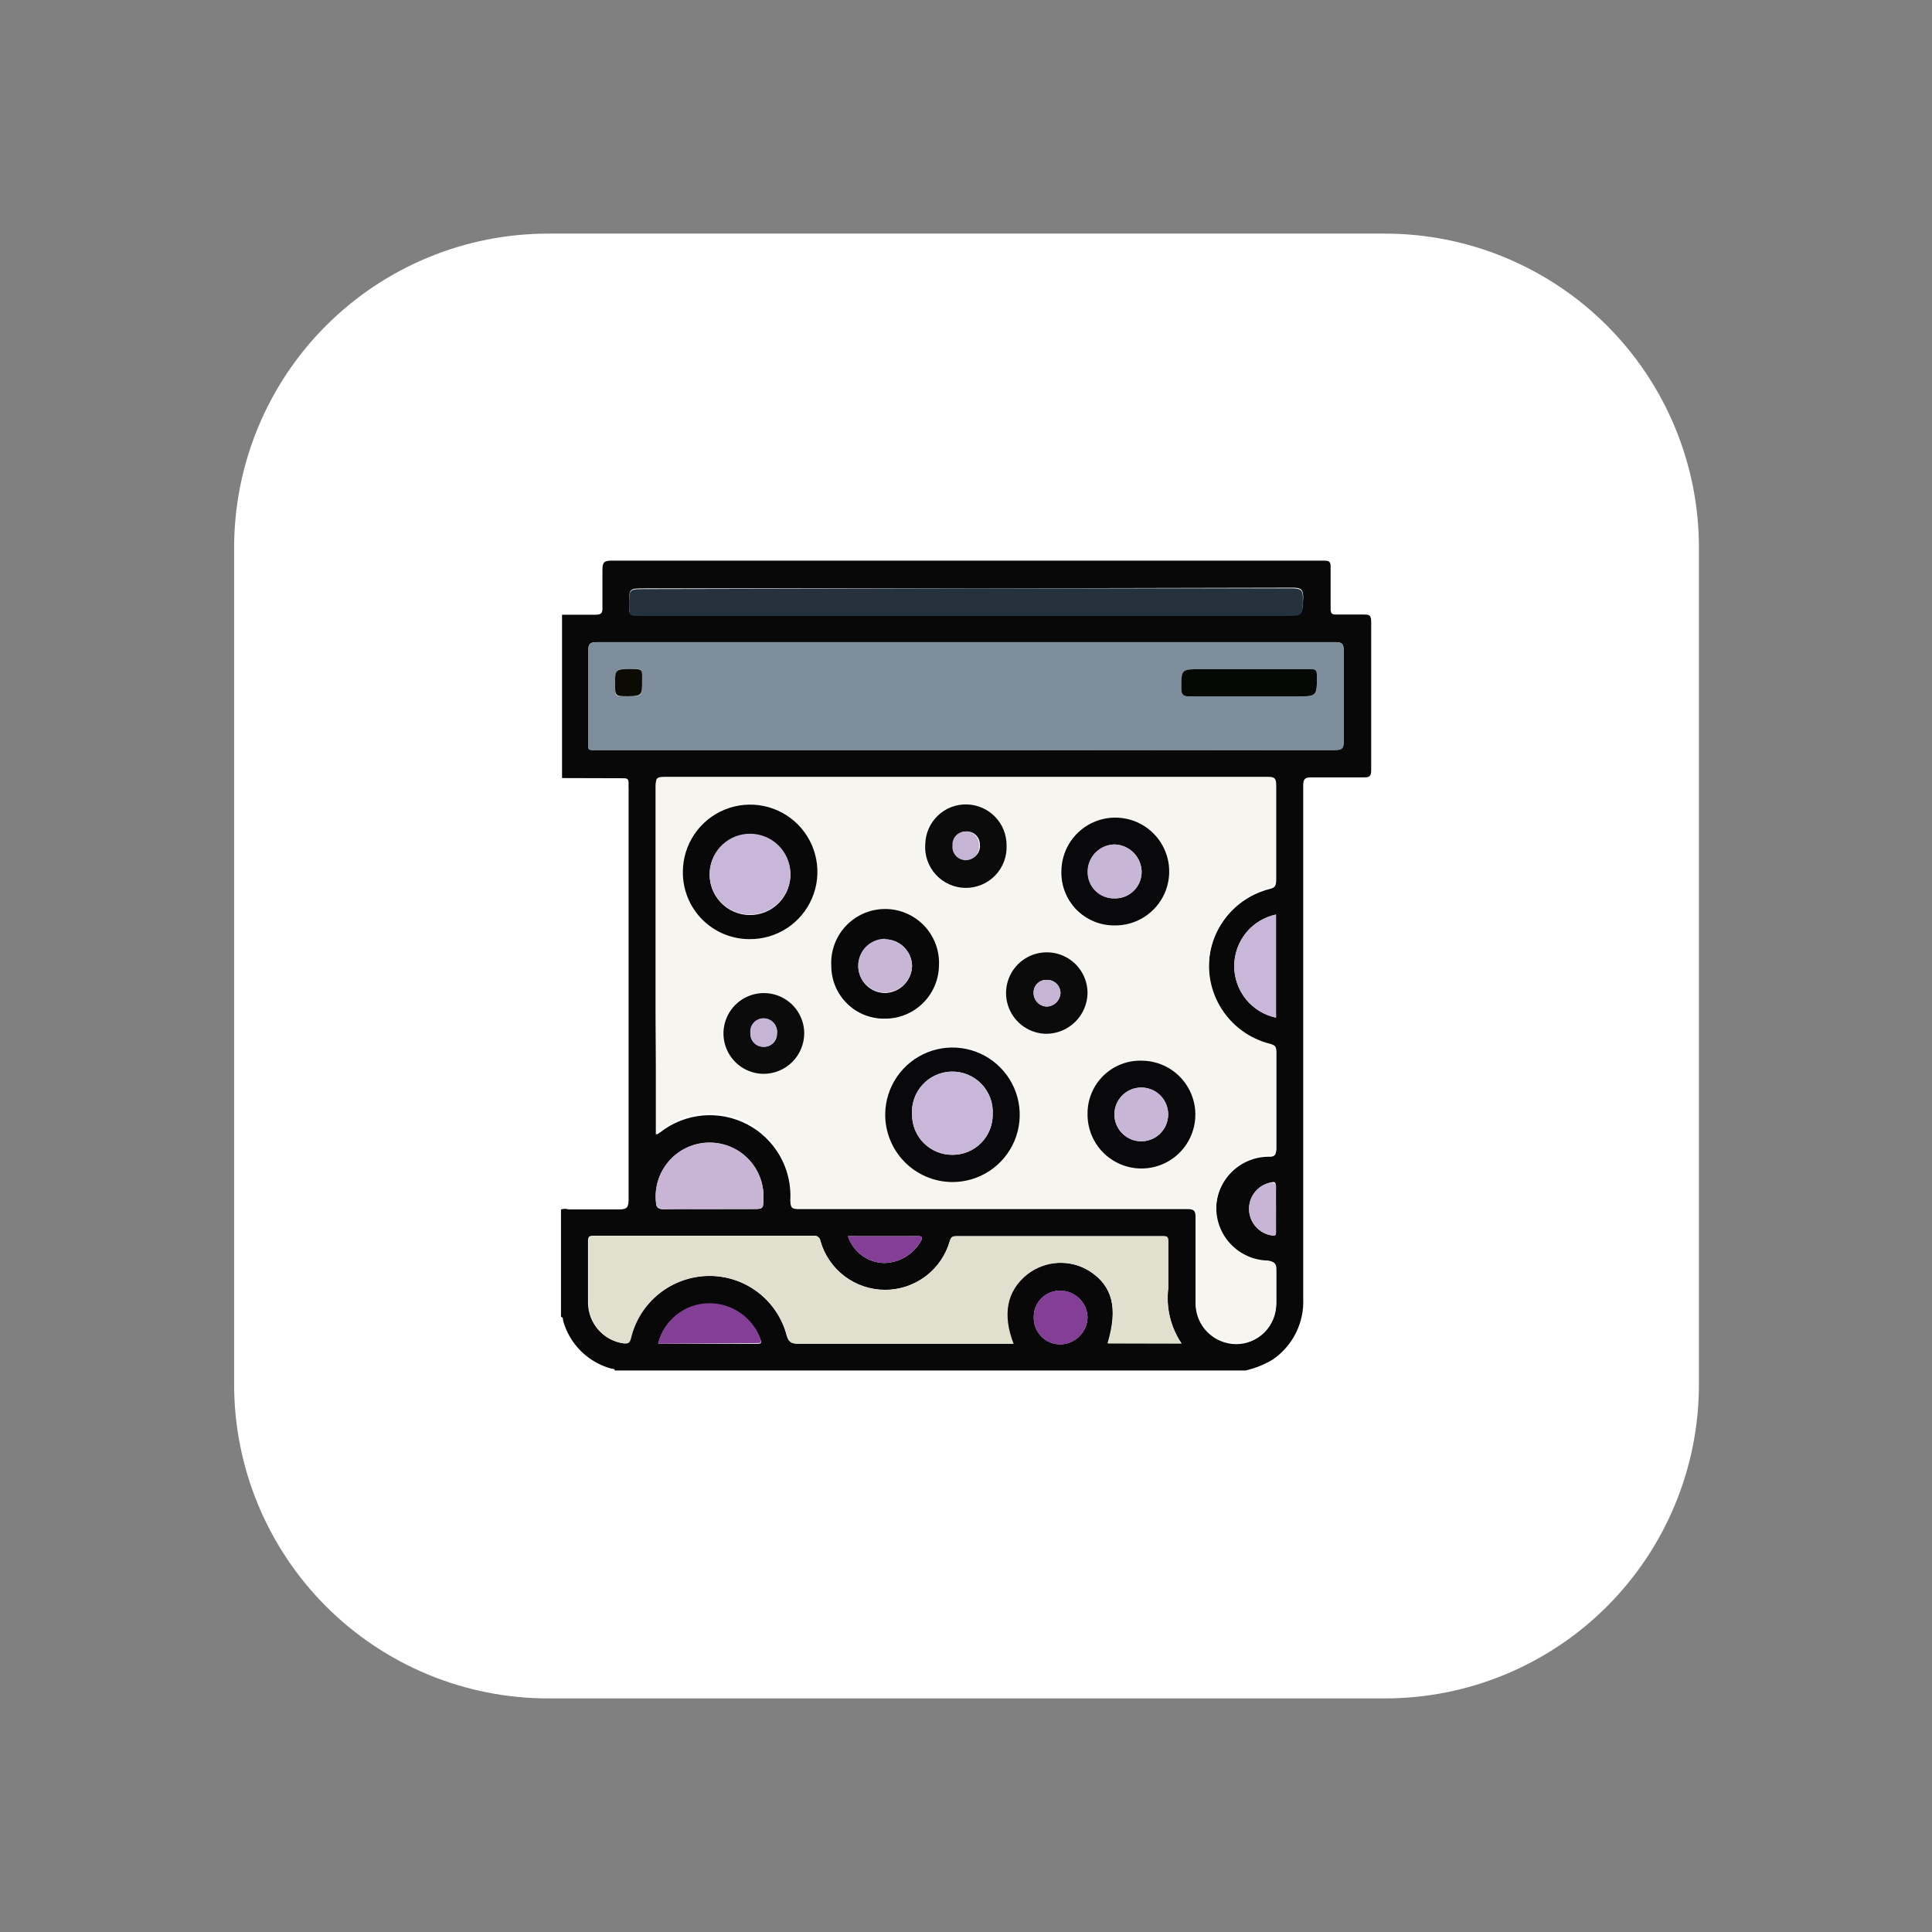
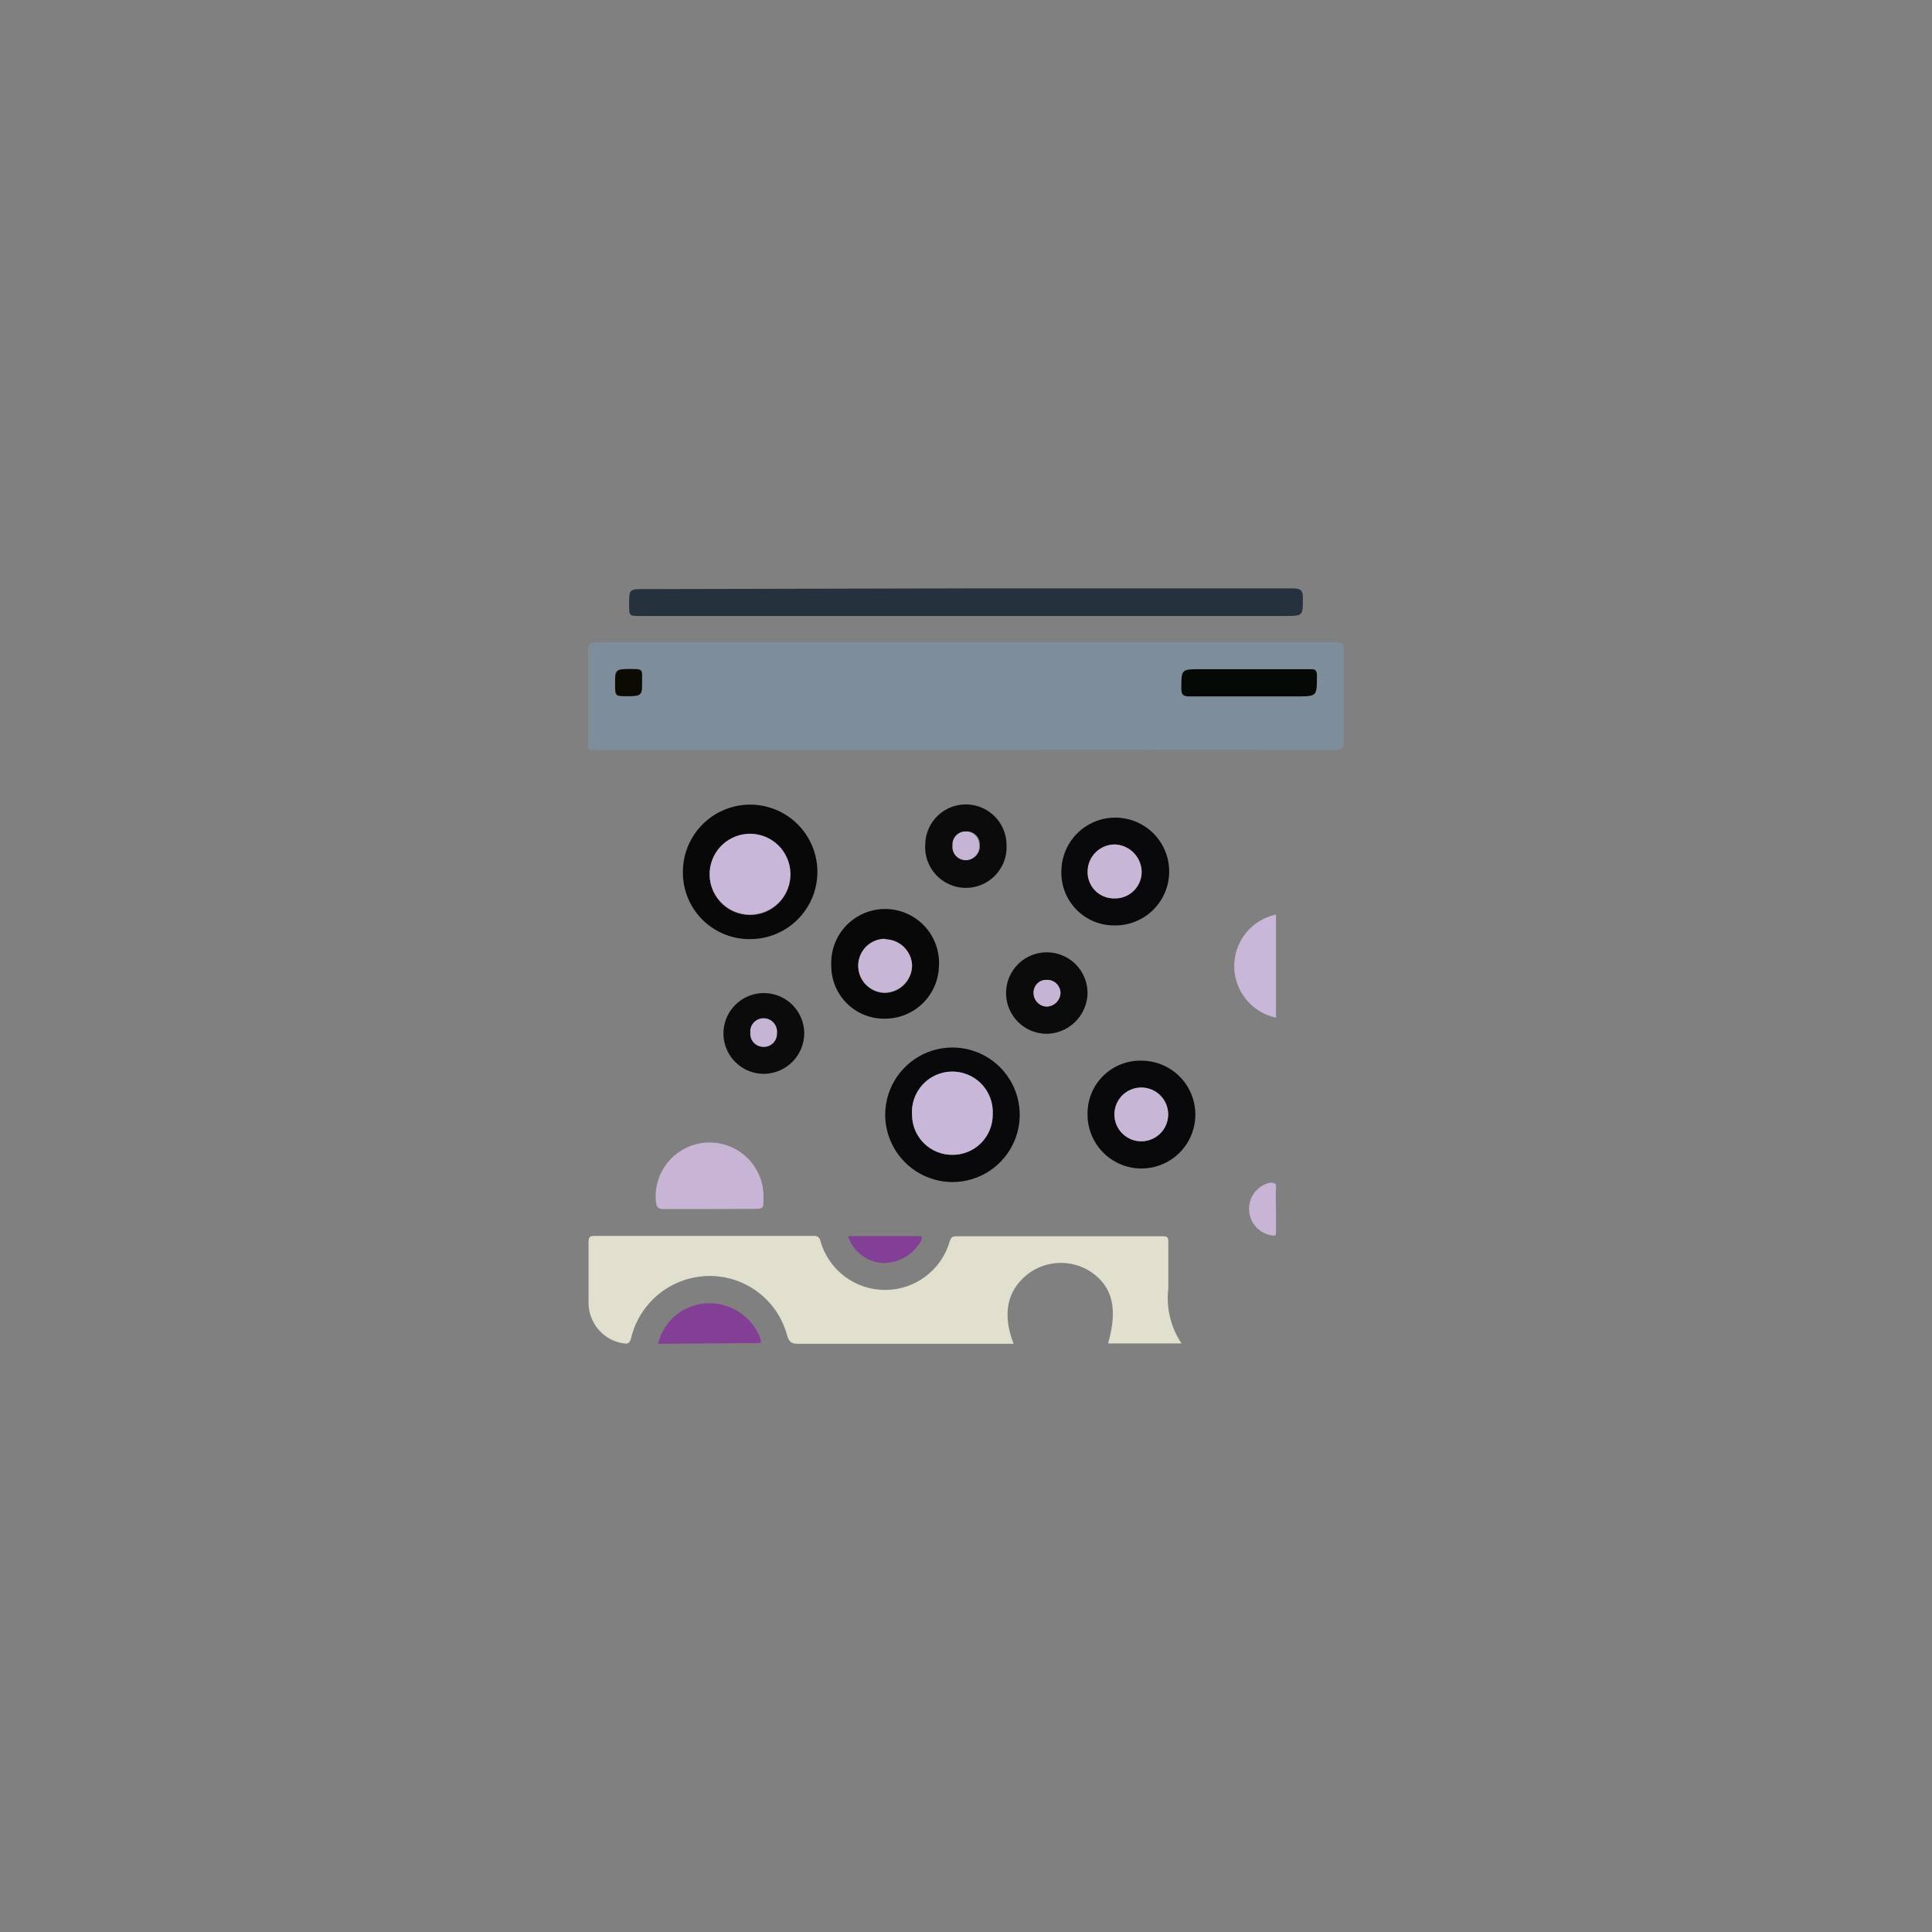
<svg xmlns="http://www.w3.org/2000/svg" width="110" height="110" viewBox="0 0 110 110" fill="none">
  <rect x="0" y="0" width="110" height="110" fill="#808080" stroke="none" />
  <g>
-     <path d="M31.23 13.301H78.83C81.181 13.298 83.51 13.759 85.683 14.658C87.856 15.557 89.831 16.875 91.493 18.538C93.156 20.2 94.474 22.175 95.373 24.348C96.272 26.521 96.733 28.849 96.73 31.201V78.801C96.733 81.152 96.272 83.481 95.373 85.654C94.474 87.827 93.156 89.801 91.493 91.464C89.831 93.127 87.856 94.445 85.683 95.344C83.51 96.242 81.181 96.703 78.83 96.701H31.23C28.879 96.703 26.55 96.242 24.377 95.344C22.204 94.445 20.23 93.127 18.567 91.464C16.904 89.801 15.586 87.827 14.687 85.654C13.789 83.481 13.328 81.152 13.33 78.801V31.201C13.328 28.849 13.789 26.521 14.687 24.348C15.586 22.175 16.904 20.2 18.567 18.538C20.23 16.875 22.204 15.557 24.377 14.658C26.55 13.759 28.879 13.298 31.23 13.301Z" fill="white" />
-   </g>
-   <path d="M32 44.3V35C32.63 35 33.27 35 33.89 35C34.26 35 34.31 34.89 34.3 34.57C34.3 33.87 34.3 33.16 34.3 32.46C34.3 32.03 34.38 31.92 34.83 31.92H75.38C75.66 31.92 75.77 31.97 75.76 32.28C75.76 33.07 75.76 33.87 75.76 34.66C75.76 34.92 75.83 35 76.09 34.99C76.6 34.99 77.09 34.99 77.61 34.99C77.94 34.99 78.07 34.99 78.07 35.42C78.07 38.22 78.07 41.03 78.07 43.83C78.07 44.15 78.01 44.27 77.66 44.26C76.66 44.26 75.66 44.26 74.66 44.26C74.29 44.26 74.2 44.36 74.2 44.73C74.2 50.15 74.2 55.577 74.2 61.01C74.2 65.31 74.2 69.62 74.2 73.92C74.232 74.602 74.089 75.28 73.784 75.891C73.48 76.502 73.024 77.025 72.46 77.41C71.982 77.695 71.463 77.904 70.92 78.03H35C35 77.91 34.87 77.94 34.79 77.92C34.138 77.74 33.544 77.394 33.065 76.915C32.587 76.437 32.24 75.842 32.06 75.19C32.06 75.11 32.06 75 31.94 74.97V68.86C32.084 68.815 32.237 68.815 32.38 68.86C33.38 68.86 34.27 68.86 35.21 68.86C35.65 68.86 35.79 68.79 35.79 68.31C35.79 60.503 35.79 52.69 35.79 44.87C35.785 44.78 35.785 44.69 35.79 44.6C35.79 44.39 35.74 44.31 35.52 44.31L32 44.3ZM37.39 64.6L37.6 64.46C38.295 63.921 39.129 63.592 40.005 63.513C40.88 63.434 41.76 63.608 42.539 64.015C43.319 64.421 43.965 65.043 44.401 65.806C44.837 66.57 45.045 67.442 45 68.32C45 68.76 45.08 68.85 45.51 68.84C52.87 68.84 60.24 68.84 67.6 68.84C67.98 68.84 68.07 68.93 68.07 69.31C68.07 70.95 68.07 72.6 68.07 74.25C68.081 74.856 68.329 75.435 68.76 75.861C69.192 76.287 69.774 76.527 70.38 76.53C70.681 76.53 70.978 76.471 71.255 76.355C71.532 76.24 71.784 76.071 71.996 75.859C72.208 75.646 72.376 75.393 72.49 75.115C72.604 74.838 72.662 74.54 72.66 74.24C72.66 73.64 72.66 73.04 72.66 72.44C72.66 72.06 72.57 71.92 72.18 71.86C71.385 71.844 70.628 71.513 70.077 70.939C69.525 70.365 69.225 69.596 69.24 68.8C69.256 68.004 69.588 67.248 70.162 66.696C70.735 66.145 71.505 65.844 72.3 65.86C72.58 65.86 72.66 65.73 72.66 65.45C72.66 63.623 72.66 61.793 72.66 59.96C72.66 59.68 72.59 59.6 72.31 59.52C71.316 59.273 70.432 58.7 69.8 57.893C69.169 57.086 68.825 56.09 68.825 55.065C68.825 54.04 69.169 53.044 69.8 52.237C70.432 51.429 71.316 50.857 72.31 50.61C72.63 50.53 72.65 50.39 72.65 50.13C72.65 48.34 72.65 46.56 72.65 44.77C72.65 44.39 72.54 44.32 72.18 44.32C60.72 44.32 49.26 44.32 37.8 44.32C37.37 44.32 37.33 44.46 37.33 44.82C37.33 49.11 37.33 53.4 37.33 57.69L37.39 64.6ZM55 42.7C62 42.7 69 42.7 76 42.7C76.38 42.7 76.51 42.63 76.5 42.22C76.5 40.49 76.5 38.77 76.5 37.05C76.5 36.69 76.43 36.56 76.04 36.56C74.27 36.56 72.5 36.56 70.73 36.56H34C33.62 36.56 33.49 36.64 33.5 37.05C33.5 38.71 33.5 40.38 33.5 42.05C33.5 42.8 33.39 42.7 34.13 42.7H55ZM67.27 76.49C66.646 75.566 66.376 74.447 66.51 73.34C66.51 72.46 66.51 71.57 66.51 70.69C66.51 70.47 66.51 70.37 66.22 70.38H54.44C54.24 70.38 54.15 70.43 54.08 70.65C53.853 71.452 53.37 72.158 52.705 72.661C52.04 73.164 51.229 73.436 50.395 73.436C49.562 73.436 48.751 73.164 48.086 72.661C47.42 72.158 46.938 71.452 46.71 70.65C46.704 70.604 46.689 70.56 46.666 70.52C46.642 70.48 46.61 70.446 46.573 70.419C46.535 70.392 46.493 70.372 46.448 70.362C46.403 70.352 46.356 70.351 46.31 70.36H33.84C33.59 70.36 33.47 70.36 33.48 70.69C33.48 71.86 33.48 73.03 33.48 74.2C33.489 74.755 33.695 75.29 34.061 75.708C34.428 76.126 34.931 76.399 35.48 76.48C35.73 76.48 35.83 76.48 35.9 76.18C36.138 75.182 36.702 74.292 37.503 73.651C38.303 73.01 39.295 72.654 40.32 72.64C41.338 72.627 42.331 72.954 43.141 73.57C43.951 74.186 44.532 75.056 44.79 76.04C44.9 76.43 45.07 76.5 45.43 76.5H57.68C57.03 74.82 57.3 73.5 58.45 72.56C58.959 72.159 59.581 71.927 60.228 71.897C60.875 71.866 61.516 72.039 62.06 72.39C63.34 73.23 63.66 74.46 63.06 76.48L67.27 76.49ZM55 33.5H36.72C35.82 33.5 35.82 33.5 35.82 34.39C35.82 35.03 35.82 35.03 36.45 35.03H73.2C74.2 35.03 74.14 35.03 74.2 34.03C74.2 33.58 74.09 33.46 73.63 33.46L55 33.5ZM40.38 68.84H42.85C43.45 68.84 43.45 68.84 43.47 68.21C43.481 67.789 43.406 67.371 43.248 66.98C43.091 66.59 42.855 66.236 42.555 65.941C42.255 65.646 41.897 65.415 41.504 65.264C41.111 65.113 40.692 65.044 40.271 65.062C39.851 65.08 39.438 65.184 39.06 65.368C38.681 65.552 38.344 65.812 38.071 66.132C37.797 66.451 37.591 66.824 37.467 67.226C37.344 67.628 37.304 68.052 37.35 68.47C37.35 68.73 37.48 68.85 37.77 68.85C38.64 68.83 39.51 68.84 40.38 68.84ZM37.47 76.51H43.17C43.42 76.51 43.32 76.35 43.29 76.24C43.065 75.651 42.666 75.144 42.147 74.787C41.627 74.43 41.011 74.239 40.38 74.24C39.712 74.24 39.062 74.463 38.535 74.874C38.008 75.286 37.633 75.861 37.47 76.51ZM72.65 52.07C71.978 52.212 71.374 52.582 70.941 53.116C70.508 53.65 70.272 54.317 70.272 55.005C70.272 55.693 70.508 56.36 70.941 56.894C71.374 57.428 71.978 57.797 72.65 57.94C72.655 57.853 72.655 57.767 72.65 57.68V52.07ZM58.86 75C58.855 75.202 58.891 75.403 58.965 75.591C59.039 75.779 59.15 75.95 59.292 76.094C59.434 76.238 59.604 76.351 59.791 76.428C59.978 76.505 60.178 76.543 60.38 76.54C60.786 76.53 61.172 76.364 61.458 76.078C61.745 75.791 61.91 75.405 61.92 75C61.908 74.6 61.742 74.22 61.457 73.939C61.172 73.658 60.79 73.497 60.39 73.49C60.189 73.483 59.989 73.517 59.802 73.591C59.614 73.664 59.444 73.774 59.3 73.916C59.157 74.057 59.044 74.226 58.969 74.412C58.893 74.599 58.856 74.799 58.86 75ZM48.28 70.38C48.422 70.819 48.698 71.203 49.07 71.477C49.441 71.752 49.889 71.903 50.35 71.91C50.786 71.9 51.211 71.775 51.582 71.546C51.953 71.318 52.256 70.995 52.46 70.61C52.53 70.42 52.46 70.38 52.28 70.38C51 70.39 49.62 70.38 48.28 70.38ZM72.65 68.89C72.65 68.47 72.65 68.05 72.65 67.63C72.65 67.21 72.53 67.29 72.29 67.34C71.946 67.422 71.64 67.622 71.426 67.904C71.212 68.187 71.103 68.535 71.117 68.889C71.131 69.243 71.268 69.582 71.504 69.846C71.74 70.111 72.06 70.285 72.41 70.34C72.61 70.34 72.65 70.34 72.65 70.15C72.64 69.73 72.65 69.31 72.65 68.89Z" fill="#080809" />
-   <path d="M37.34 64.6V57.6C37.34 53.31 37.34 49.02 37.34 44.73C37.34 44.37 37.34 44.23 37.81 44.23C49.27 44.23 60.73 44.23 72.19 44.23C72.55 44.23 72.66 44.3 72.66 44.681C72.66 46.471 72.66 48.251 72.66 50.041C72.66 50.3 72.66 50.441 72.32 50.52C71.325 50.767 70.441 51.34 69.81 52.147C69.178 52.955 68.835 53.95 68.835 54.975C68.835 56.001 69.178 56.996 69.81 57.803C70.441 58.611 71.325 59.184 72.32 59.431C72.6 59.511 72.67 59.59 72.67 59.87C72.67 61.697 72.67 63.527 72.67 65.361C72.67 65.641 72.59 65.731 72.31 65.77C71.916 65.763 71.524 65.832 71.157 65.976C70.79 66.119 70.455 66.334 70.171 66.607C69.597 67.158 69.266 67.915 69.25 68.71C69.234 69.506 69.535 70.275 70.086 70.849C70.638 71.423 71.394 71.755 72.19 71.77C72.58 71.831 72.7 71.971 72.67 72.35C72.67 72.951 72.67 73.55 72.67 74.15C72.671 74.451 72.613 74.748 72.499 75.026C72.385 75.304 72.217 75.556 72.006 75.769C71.794 75.982 71.542 76.151 71.265 76.266C70.987 76.381 70.69 76.441 70.39 76.441C69.783 76.438 69.202 76.198 68.77 75.772C68.338 75.346 68.09 74.767 68.08 74.16C68.08 72.51 68.08 70.861 68.08 69.221C68.08 68.841 67.99 68.751 67.61 68.751C60.25 68.751 52.88 68.751 45.52 68.751C45.09 68.751 44.99 68.671 45.01 68.231C45.062 67.346 44.856 66.465 44.418 65.694C43.98 64.923 43.328 64.296 42.541 63.888C41.755 63.48 40.867 63.308 39.984 63.394C39.102 63.479 38.264 63.819 37.57 64.371L37.34 64.6ZM38.88 49.6C38.878 50.359 39.101 51.102 39.522 51.733C39.942 52.365 40.541 52.857 41.242 53.148C41.943 53.439 42.714 53.515 43.458 53.367C44.202 53.218 44.886 52.852 45.422 52.315C45.957 51.778 46.322 51.094 46.468 50.349C46.614 49.605 46.536 48.833 46.243 48.133C45.951 47.433 45.457 46.836 44.824 46.417C44.191 45.998 43.449 45.776 42.69 45.781C41.676 45.786 40.705 46.193 39.991 46.913C39.277 47.633 38.877 48.606 38.88 49.62V49.6ZM50.4 63.41C50.396 64.168 50.617 64.91 51.035 65.543C51.453 66.175 52.049 66.669 52.748 66.962C53.447 67.255 54.217 67.335 54.961 67.19C55.705 67.045 56.389 66.683 56.927 66.149C57.465 65.615 57.833 64.934 57.983 64.191C58.134 63.448 58.061 62.678 57.773 61.976C57.485 61.275 56.996 60.675 56.367 60.252C55.738 59.829 54.998 59.602 54.24 59.6C53.226 59.598 52.252 59.997 51.532 60.712C50.812 61.426 50.405 62.396 50.4 63.41ZM63.4 52.691C64.206 52.699 64.983 52.388 65.562 51.826C66.141 51.264 66.474 50.497 66.49 49.691C66.495 49.287 66.421 48.887 66.272 48.513C66.122 48.138 65.9 47.797 65.619 47.508C65.338 47.219 65.002 46.989 64.632 46.83C64.261 46.67 63.863 46.586 63.46 46.581C63.057 46.575 62.656 46.649 62.282 46.799C61.907 46.948 61.566 47.17 61.277 47.451C60.989 47.733 60.758 48.068 60.599 48.439C60.44 48.809 60.355 49.207 60.35 49.611C60.339 50.018 60.411 50.423 60.562 50.802C60.713 51.181 60.939 51.525 61.227 51.813C61.516 52.101 61.86 52.328 62.238 52.478C62.617 52.629 63.022 52.702 63.43 52.691H63.4ZM47.33 55.001C47.32 55.406 47.393 55.81 47.544 56.187C47.695 56.563 47.921 56.906 48.208 57.193C48.495 57.48 48.837 57.705 49.214 57.856C49.591 58.007 49.994 58.08 50.4 58.071C51.182 58.026 51.918 57.683 52.457 57.114C52.995 56.544 53.295 55.789 53.295 55.005C53.295 54.222 52.995 53.467 52.457 52.898C51.918 52.328 51.182 51.985 50.4 51.941C49.995 51.931 49.592 52.004 49.216 52.154C48.84 52.304 48.498 52.529 48.211 52.815C47.925 53.101 47.699 53.442 47.547 53.818C47.395 54.193 47.322 54.596 47.33 55.001ZM65 60.391C64.599 60.38 64.201 60.45 63.827 60.596C63.454 60.741 63.114 60.961 62.827 61.24C62.539 61.52 62.311 61.854 62.156 62.224C62 62.593 61.92 62.99 61.92 63.391C61.906 64 62.074 64.6 62.402 65.114C62.73 65.627 63.204 66.032 63.763 66.275C64.322 66.519 64.941 66.59 65.541 66.48C66.141 66.371 66.694 66.085 67.131 65.66C67.568 65.234 67.868 64.688 67.993 64.092C68.119 63.495 68.064 62.874 67.835 62.309C67.606 61.744 67.215 61.26 66.71 60.918C66.205 60.576 65.609 60.393 65 60.391ZM55 45.8C54.697 45.792 54.395 45.844 54.111 45.953C53.828 46.062 53.569 46.225 53.349 46.434C53.129 46.643 52.952 46.894 52.828 47.171C52.705 47.448 52.638 47.747 52.63 48.05C52.605 48.367 52.645 48.685 52.748 48.985C52.85 49.285 53.013 49.56 53.227 49.795C53.44 50.03 53.7 50.218 53.989 50.348C54.278 50.479 54.59 50.548 54.907 50.553C55.225 50.558 55.539 50.498 55.832 50.376C56.125 50.255 56.39 50.074 56.611 49.846C56.831 49.618 57.002 49.347 57.114 49.051C57.226 48.754 57.275 48.437 57.26 48.12C57.261 47.524 57.031 46.95 56.62 46.518C56.208 46.086 55.646 45.829 55.05 45.8H55ZM43.47 61.141C43.924 61.139 44.367 61.002 44.744 60.749C45.121 60.495 45.414 60.136 45.587 59.716C45.76 59.296 45.804 58.835 45.715 58.389C45.626 57.944 45.407 57.535 45.086 57.214C44.765 56.893 44.356 56.674 43.911 56.585C43.466 56.496 43.004 56.541 42.584 56.714C42.164 56.886 41.805 57.18 41.552 57.556C41.298 57.933 41.162 58.376 41.16 58.831C41.163 59.442 41.407 60.028 41.839 60.461C42.272 60.894 42.858 61.138 43.47 61.141ZM61.92 56.56C61.917 55.947 61.674 55.359 61.242 54.923C60.809 54.487 60.224 54.238 59.61 54.23C59.022 54.269 58.471 54.53 58.069 54.96C57.666 55.39 57.442 55.956 57.442 56.545C57.442 57.134 57.666 57.701 58.069 58.131C58.471 58.561 59.022 58.822 59.61 58.861C60.217 58.848 60.795 58.602 61.226 58.173C61.656 57.745 61.904 57.167 61.92 56.56Z" fill="#F6F5EF" />
+     </g>
  <path d="M55 42.7H34.12C33.38 42.7 33.49 42.8 33.49 42.05C33.49 40.391 33.49 38.721 33.49 37.05C33.49 36.641 33.61 36.56 33.99 36.56H70.74C72.51 36.56 74.28 36.56 76.05 36.56C76.44 36.56 76.51 36.691 76.51 37.05C76.51 38.77 76.51 40.49 76.51 42.221C76.51 42.63 76.39 42.711 76.01 42.7C69.01 42.687 62.007 42.687 55 42.7ZM71.1 38.1H68.36C67.26 38.1 67.28 38.1 67.26 39.2C67.26 39.55 67.36 39.651 67.71 39.651C69.71 39.651 71.79 39.651 73.82 39.651C75 39.651 74.98 39.651 74.98 38.48C74.98 38.151 74.85 38.1 74.56 38.1H71.1ZM35.74 39.641C36.56 39.641 36.56 39.641 36.56 38.821C36.56 38.001 36.56 38.09 35.83 38.09C35.1 38.09 35.02 38.09 35.02 38.91C35.02 39.73 35 39.641 35.74 39.641Z" fill="#7D8D9B" />
  <path d="M67.27 76.489H63.09C63.66 74.489 63.34 73.239 62.09 72.399C61.545 72.048 60.905 71.876 60.258 71.906C59.61 71.936 58.989 72.168 58.48 72.569C57.33 73.499 57.06 74.829 57.71 76.509H45.46C45.1 76.509 44.93 76.439 44.82 76.049C44.561 75.065 43.98 74.195 43.17 73.579C42.36 72.963 41.367 72.636 40.35 72.649C39.324 72.663 38.333 73.019 37.532 73.66C36.732 74.302 36.168 75.192 35.93 76.189C35.86 76.469 35.76 76.519 35.51 76.489C34.96 76.409 34.457 76.135 34.09 75.717C33.724 75.299 33.518 74.765 33.51 74.209C33.51 73.039 33.51 71.869 33.51 70.699C33.51 70.399 33.62 70.369 33.87 70.369H46.31C46.355 70.361 46.402 70.361 46.447 70.371C46.492 70.382 46.535 70.401 46.572 70.428C46.61 70.455 46.641 70.49 46.665 70.529C46.688 70.569 46.704 70.613 46.71 70.659C46.937 71.461 47.42 72.168 48.085 72.67C48.75 73.173 49.561 73.445 50.395 73.445C51.228 73.445 52.039 73.173 52.705 72.67C53.37 72.168 53.852 71.461 54.08 70.659C54.15 70.439 54.24 70.389 54.44 70.389H66.23C66.48 70.389 66.52 70.479 66.52 70.699C66.52 71.579 66.52 72.469 66.52 73.349C66.385 74.452 66.651 75.566 67.27 76.489Z" fill="#E1E0CF" />
  <path d="M55 33.5H73.61C74.07 33.5 74.19 33.62 74.18 34.07C74.18 35.07 74.18 35.07 73.18 35.07H36.45C35.82 35.07 35.82 35.07 35.82 34.43C35.82 33.54 35.82 33.54 36.72 33.54L55 33.5Z" fill="#26313E" />
  <path d="M40.38 68.839C39.51 68.839 38.64 68.839 37.77 68.839C37.48 68.839 37.38 68.719 37.35 68.459C37.303 68.041 37.343 67.618 37.467 67.215C37.591 66.813 37.796 66.441 38.07 66.121C38.344 65.801 38.681 65.541 39.059 65.358C39.438 65.174 39.85 65.07 40.271 65.052C40.691 65.034 41.111 65.103 41.504 65.254C41.897 65.405 42.254 65.635 42.554 65.93C42.854 66.226 43.09 66.579 43.248 66.97C43.405 67.36 43.481 67.779 43.47 68.199C43.47 68.829 43.47 68.829 42.85 68.829L40.38 68.839Z" fill="#C8B5D6" />
  <path d="M37.47 76.509C37.625 75.853 37.996 75.269 38.524 74.85C39.052 74.43 39.706 74.201 40.38 74.199C41.01 74.198 41.626 74.389 42.146 74.746C42.666 75.103 43.065 75.61 43.29 76.199C43.29 76.309 43.42 76.469 43.17 76.469L37.47 76.509Z" fill="#833E96" />
  <path d="M72.65 52.07V57.68C72.655 57.767 72.655 57.854 72.65 57.94C71.978 57.798 71.374 57.429 70.941 56.894C70.508 56.36 70.272 55.693 70.272 55.005C70.272 54.318 70.508 53.651 70.941 53.116C71.374 52.582 71.978 52.213 72.65 52.07Z" fill="#C9B7D9" />
-   <path d="M58.86 74.999C58.855 74.797 58.891 74.596 58.965 74.409C59.041 74.221 59.153 74.051 59.297 73.909C59.44 73.766 59.611 73.655 59.799 73.581C59.987 73.507 60.188 73.472 60.39 73.479C60.792 73.487 61.175 73.649 61.46 73.932C61.745 74.216 61.91 74.598 61.92 74.999C61.913 75.406 61.748 75.795 61.461 76.084C61.174 76.372 60.787 76.539 60.38 76.549C60.177 76.552 59.976 76.514 59.788 76.436C59.6 76.359 59.431 76.245 59.288 76.1C59.146 75.955 59.035 75.783 58.962 75.594C58.888 75.404 58.853 75.202 58.86 74.999Z" fill="#833E96" />
  <path d="M48.28 70.381C49.62 70.381 50.95 70.381 52.28 70.381C52.46 70.381 52.53 70.381 52.46 70.611C52.256 70.996 51.953 71.319 51.582 71.547C51.211 71.776 50.786 71.901 50.35 71.911C49.889 71.904 49.441 71.753 49.069 71.478C48.698 71.204 48.422 70.82 48.28 70.381Z" fill="#833E96" />
  <path d="M72.65 68.89C72.65 69.31 72.65 69.73 72.65 70.15C72.65 70.32 72.65 70.37 72.41 70.34C72.06 70.285 71.739 70.111 71.503 69.846C71.267 69.582 71.131 69.243 71.117 68.889C71.102 68.535 71.212 68.187 71.426 67.904C71.64 67.622 71.945 67.422 72.29 67.34C72.53 67.34 72.68 67.34 72.65 67.63C72.62 67.92 72.65 68.47 72.65 68.89Z" fill="#C8B5D6" />
  <path d="M38.88 49.62C38.884 48.862 39.113 48.122 39.538 47.494C39.964 46.866 40.565 46.378 41.268 46.093C41.97 45.807 42.742 45.736 43.485 45.89C44.227 46.043 44.908 46.413 45.44 46.954C45.972 47.494 46.331 48.18 46.473 48.925C46.614 49.67 46.532 50.441 46.235 51.139C45.939 51.836 45.441 52.431 44.807 52.846C44.172 53.261 43.429 53.478 42.67 53.47C42.168 53.47 41.67 53.37 41.206 53.176C40.742 52.982 40.322 52.697 39.969 52.339C39.616 51.981 39.338 51.556 39.151 51.089C38.965 50.622 38.872 50.123 38.88 49.62ZM40.41 49.62C40.386 49.934 40.426 50.249 40.528 50.547C40.631 50.844 40.793 51.117 41.005 51.35C41.217 51.582 41.474 51.768 41.761 51.897C42.048 52.026 42.359 52.095 42.673 52.099C42.988 52.103 43.3 52.042 43.59 51.921C43.88 51.8 44.143 51.62 44.361 51.394C44.579 51.167 44.748 50.898 44.858 50.603C44.968 50.309 45.017 49.995 45 49.68C44.97 49.097 44.719 48.547 44.298 48.142C43.877 47.736 43.318 47.507 42.733 47.499C42.149 47.492 41.584 47.706 41.153 48.1C40.721 48.494 40.456 49.038 40.41 49.62Z" fill="#080809" />
  <path d="M50.4 63.411C50.412 62.655 50.647 61.92 51.076 61.297C51.505 60.675 52.108 60.194 52.81 59.913C53.512 59.633 54.281 59.567 55.02 59.723C55.76 59.879 56.437 60.251 56.965 60.791C57.494 61.331 57.852 62.015 57.992 62.758C58.133 63.5 58.051 64.268 57.756 64.964C57.462 65.66 56.968 66.253 56.337 66.669C55.706 67.085 54.965 67.304 54.21 67.301C53.704 67.297 53.203 67.193 52.738 66.995C52.272 66.797 51.85 66.509 51.496 66.148C51.142 65.786 50.863 65.358 50.675 64.888C50.487 64.419 50.393 63.916 50.4 63.411ZM54.23 65.751C54.533 65.752 54.834 65.693 55.115 65.576C55.395 65.46 55.649 65.288 55.863 65.072C56.076 64.856 56.244 64.6 56.357 64.318C56.47 64.036 56.525 63.734 56.52 63.431C56.536 63.116 56.488 62.802 56.378 62.508C56.267 62.213 56.098 61.944 55.88 61.717C55.662 61.491 55.4 61.311 55.109 61.19C54.819 61.069 54.507 61.008 54.193 61.012C53.878 61.016 53.568 61.085 53.281 61.214C52.994 61.343 52.736 61.529 52.524 61.761C52.312 61.993 52.15 62.267 52.048 62.564C51.946 62.862 51.905 63.177 51.93 63.491C51.932 63.79 51.994 64.086 52.111 64.362C52.228 64.637 52.398 64.887 52.612 65.097C52.825 65.307 53.078 65.472 53.356 65.585C53.633 65.697 53.93 65.753 54.23 65.751Z" fill="#09080A" />
  <path d="M63.43 52.69C63.028 52.69 62.631 52.61 62.261 52.453C61.891 52.297 61.556 52.068 61.276 51.78C60.996 51.492 60.777 51.15 60.632 50.776C60.487 50.401 60.418 50.002 60.43 49.6C60.434 48.991 60.62 48.397 60.962 47.893C61.305 47.389 61.79 46.999 62.356 46.772C62.921 46.545 63.541 46.491 64.137 46.618C64.733 46.744 65.278 47.045 65.703 47.482C66.127 47.919 66.412 48.473 66.521 49.072C66.629 49.672 66.557 50.29 66.314 50.849C66.07 51.407 65.666 51.88 65.152 52.208C64.639 52.536 64.039 52.704 63.43 52.69ZM63.43 51.15C63.636 51.158 63.841 51.124 64.034 51.05C64.226 50.976 64.401 50.863 64.548 50.719C64.695 50.575 64.811 50.402 64.889 50.211C64.966 50.021 65.004 49.816 65 49.61C64.985 49.211 64.821 48.831 64.539 48.548C64.257 48.264 63.879 48.097 63.48 48.08C63.072 48.083 62.682 48.246 62.394 48.534C62.106 48.822 61.943 49.212 61.94 49.62C61.935 49.821 61.97 50.02 62.044 50.207C62.117 50.394 62.228 50.564 62.369 50.707C62.51 50.85 62.678 50.963 62.864 51.039C63.05 51.115 63.249 51.153 63.45 51.15H63.43Z" fill="#09080A" />
  <path d="M47.33 54.999C47.306 54.582 47.368 54.164 47.511 53.772C47.654 53.379 47.876 53.02 48.163 52.716C48.45 52.412 48.796 52.17 49.18 52.005C49.564 51.839 49.977 51.754 50.395 51.754C50.813 51.754 51.227 51.839 51.61 52.005C51.994 52.17 52.34 52.412 52.627 52.716C52.914 53.02 53.136 53.379 53.279 53.772C53.422 54.164 53.484 54.582 53.46 54.999C53.442 55.799 53.112 56.561 52.54 57.121C51.969 57.682 51.201 57.997 50.4 57.999C50 58.008 49.603 57.938 49.231 57.791C48.858 57.645 48.52 57.425 48.233 57.145C47.947 56.866 47.72 56.532 47.565 56.163C47.41 55.795 47.33 55.399 47.33 54.999ZM50.4 53.479C49.994 53.479 49.605 53.64 49.318 53.927C49.031 54.214 48.87 54.603 48.87 55.009C48.87 55.415 49.031 55.804 49.318 56.091C49.605 56.378 49.994 56.539 50.4 56.539C50.804 56.526 51.187 56.36 51.471 56.073C51.756 55.787 51.92 55.403 51.93 54.999C51.922 54.597 51.758 54.213 51.473 53.929C51.187 53.646 50.803 53.484 50.4 53.479Z" fill="#080809" />
  <path d="M65 60.39C65.609 60.392 66.205 60.575 66.71 60.917C67.215 61.259 67.606 61.743 67.835 62.309C68.064 62.874 68.119 63.494 67.993 64.091C67.868 64.688 67.568 65.234 67.131 65.659C66.694 66.084 66.141 66.37 65.541 66.48C64.941 66.589 64.322 66.518 63.763 66.275C63.204 66.031 62.73 65.627 62.402 65.113C62.074 64.599 61.906 63.999 61.92 63.39C61.92 62.989 62 62.592 62.156 62.223C62.311 61.854 62.539 61.519 62.827 61.24C63.114 60.96 63.454 60.741 63.827 60.595C64.2 60.449 64.599 60.379 65 60.39ZM63.45 63.45C63.45 63.855 63.611 64.245 63.898 64.532C64.185 64.819 64.574 64.98 64.98 64.98C65.385 64.98 65.775 64.819 66.062 64.532C66.349 64.245 66.51 63.855 66.51 63.45C66.51 63.044 66.349 62.655 66.062 62.368C65.775 62.081 65.385 61.92 64.98 61.92C64.574 61.92 64.185 62.081 63.898 62.368C63.611 62.655 63.45 63.044 63.45 63.45Z" fill="#09080A" />
-   <path d="M55.05 45.8C55.655 45.815 56.23 46.067 56.652 46.5C57.074 46.933 57.31 47.515 57.31 48.12C57.326 48.436 57.276 48.753 57.164 49.05C57.053 49.347 56.881 49.617 56.661 49.845C56.44 50.073 56.175 50.254 55.883 50.375C55.59 50.497 55.275 50.557 54.958 50.553C54.641 50.548 54.328 50.478 54.039 50.347C53.75 50.217 53.49 50.029 53.277 49.794C53.063 49.56 52.9 49.284 52.798 48.984C52.695 48.684 52.655 48.366 52.68 48.05C52.688 47.746 52.755 47.447 52.879 47.17C53.002 46.893 53.179 46.642 53.399 46.434C53.619 46.225 53.878 46.061 54.161 45.952C54.445 45.843 54.747 45.792 55.05 45.8ZM55.05 47.34C54.95 47.336 54.849 47.352 54.755 47.388C54.661 47.424 54.576 47.479 54.504 47.549C54.432 47.619 54.375 47.703 54.336 47.796C54.298 47.889 54.279 47.989 54.28 48.09C54.268 48.196 54.278 48.304 54.31 48.406C54.343 48.508 54.397 48.602 54.468 48.682C54.539 48.762 54.627 48.826 54.724 48.87C54.822 48.914 54.928 48.937 55.035 48.937C55.142 48.937 55.248 48.914 55.346 48.87C55.444 48.826 55.531 48.762 55.602 48.682C55.674 48.602 55.727 48.508 55.76 48.406C55.792 48.304 55.802 48.196 55.79 48.09C55.792 47.987 55.772 47.886 55.732 47.791C55.693 47.697 55.634 47.612 55.56 47.541C55.485 47.471 55.397 47.416 55.301 47.382C55.205 47.347 55.102 47.333 55 47.34H55.05Z" fill="#0B0B0C" />
+   <path d="M55.05 45.8C55.655 45.815 56.23 46.067 56.652 46.5C57.074 46.933 57.31 47.515 57.31 48.12C57.326 48.436 57.276 48.753 57.164 49.05C57.053 49.347 56.881 49.617 56.661 49.845C56.44 50.073 56.175 50.254 55.883 50.375C55.59 50.497 55.275 50.557 54.958 50.553C54.641 50.548 54.328 50.478 54.039 50.347C53.75 50.217 53.49 50.029 53.277 49.794C53.063 49.56 52.9 49.284 52.798 48.984C52.695 48.684 52.655 48.366 52.68 48.05C52.688 47.746 52.755 47.447 52.879 47.17C53.002 46.893 53.179 46.642 53.399 46.434C53.619 46.225 53.878 46.061 54.161 45.952C54.445 45.843 54.747 45.792 55.05 45.8ZM55.05 47.34C54.95 47.336 54.849 47.352 54.755 47.388C54.661 47.424 54.576 47.479 54.504 47.549C54.432 47.619 54.375 47.703 54.336 47.796C54.298 47.889 54.279 47.989 54.28 48.09C54.268 48.196 54.278 48.304 54.31 48.406C54.343 48.508 54.397 48.602 54.468 48.682C54.539 48.762 54.627 48.826 54.724 48.87C55.142 48.937 55.248 48.914 55.346 48.87C55.444 48.826 55.531 48.762 55.602 48.682C55.674 48.602 55.727 48.508 55.76 48.406C55.792 48.304 55.802 48.196 55.79 48.09C55.792 47.987 55.772 47.886 55.732 47.791C55.693 47.697 55.634 47.612 55.56 47.541C55.485 47.471 55.397 47.416 55.301 47.382C55.205 47.347 55.102 47.333 55 47.34H55.05Z" fill="#0B0B0C" />
  <path d="M43.47 61.141C43.017 61.137 42.575 60.999 42.199 60.744C41.824 60.49 41.532 60.13 41.361 59.71C41.189 59.29 41.146 58.828 41.236 58.384C41.327 57.939 41.546 57.531 41.868 57.211C42.189 56.891 42.598 56.673 43.043 56.585C43.488 56.497 43.949 56.542 44.368 56.715C44.788 56.888 45.146 57.181 45.399 57.558C45.652 57.934 45.788 58.377 45.79 58.831C45.788 59.444 45.542 60.032 45.107 60.465C44.673 60.898 44.084 61.141 43.47 61.141ZM43.47 59.601C43.572 59.605 43.673 59.588 43.768 59.552C43.862 59.515 43.948 59.459 44.02 59.388C44.093 59.317 44.15 59.232 44.187 59.137C44.225 59.043 44.243 58.942 44.24 58.841C44.253 58.734 44.242 58.627 44.21 58.525C44.178 58.422 44.124 58.328 44.053 58.248C43.981 58.168 43.894 58.104 43.796 58.06C43.699 58.017 43.593 57.994 43.485 57.994C43.378 57.994 43.272 58.017 43.175 58.06C43.077 58.104 42.989 58.168 42.918 58.248C42.847 58.328 42.793 58.422 42.761 58.525C42.728 58.627 42.718 58.734 42.73 58.841C42.728 58.939 42.745 59.036 42.78 59.128C42.815 59.219 42.868 59.303 42.937 59.374C43.004 59.444 43.086 59.501 43.176 59.54C43.266 59.579 43.362 59.6 43.46 59.601H43.47Z" fill="#0B0B0C" />
  <path d="M61.92 56.56C61.905 57.174 61.65 57.758 61.212 58.187C60.773 58.617 60.184 58.858 59.57 58.861C59.112 58.855 58.666 58.713 58.288 58.454C57.91 58.194 57.617 57.829 57.447 57.403C57.276 56.977 57.236 56.511 57.33 56.062C57.425 55.614 57.65 55.203 57.977 54.883C58.305 54.562 58.72 54.346 59.171 54.261C59.621 54.176 60.087 54.227 60.509 54.406C60.931 54.586 61.29 54.886 61.541 55.269C61.792 55.653 61.924 56.102 61.92 56.56ZM59.59 55.791C59.489 55.787 59.388 55.806 59.294 55.844C59.2 55.883 59.115 55.941 59.045 56.015C58.975 56.088 58.922 56.176 58.888 56.272C58.855 56.367 58.842 56.469 58.85 56.571C58.858 56.766 58.94 56.951 59.079 57.089C59.218 57.226 59.404 57.306 59.6 57.31C59.803 57.303 59.996 57.22 60.14 57.078C60.285 56.935 60.37 56.743 60.38 56.541C60.379 56.439 60.357 56.339 60.317 56.246C60.276 56.153 60.217 56.069 60.144 55.999C60.07 55.929 59.983 55.874 59.888 55.839C59.793 55.803 59.692 55.786 59.59 55.791Z" fill="#0B0B0C" />
  <path d="M71.1 38.1H74.56C74.85 38.1 74.98 38.1 74.98 38.48C74.98 39.65 74.98 39.65 73.82 39.65C71.82 39.65 69.75 39.65 67.71 39.65C67.36 39.65 67.26 39.55 67.26 39.2C67.26 38.1 67.26 38.1 68.36 38.1H71.1Z" fill="#040906" />
  <path d="M35.739 39.64C35.02 39.64 35.02 39.64 35.02 38.91C35.02 38.18 35.02 38.09 35.83 38.09C36.639 38.09 36.559 38.09 36.559 38.82C36.559 39.55 36.559 39.64 35.739 39.64Z" fill="#0B0B04" />
  <path d="M40.41 49.59C40.456 49.008 40.721 48.464 41.153 48.07C41.584 47.676 42.149 47.461 42.733 47.469C43.318 47.477 43.877 47.706 44.298 48.111C44.719 48.517 44.97 49.067 45 49.65C45.017 49.964 44.968 50.278 44.858 50.573C44.748 50.868 44.579 51.137 44.361 51.364C44.143 51.59 43.88 51.77 43.59 51.891C43.3 52.012 42.988 52.073 42.673 52.069C42.359 52.064 42.048 51.996 41.761 51.867C41.474 51.738 41.217 51.552 41.005 51.32C40.793 51.087 40.63 50.814 40.528 50.517C40.426 50.219 40.386 49.904 40.41 49.59Z" fill="#C9B7D9" />
  <path d="M54.23 65.75C53.93 65.753 53.633 65.697 53.356 65.584C53.078 65.472 52.825 65.306 52.612 65.097C52.398 64.887 52.228 64.637 52.111 64.361C51.994 64.086 51.932 63.79 51.93 63.49C51.905 63.177 51.946 62.861 52.048 62.564C52.15 62.267 52.312 61.993 52.524 61.761C52.736 61.529 52.994 61.342 53.281 61.213C53.568 61.085 53.878 61.016 54.193 61.012C54.507 61.008 54.819 61.068 55.11 61.19C55.4 61.311 55.662 61.49 55.88 61.717C56.098 61.944 56.268 62.213 56.378 62.507C56.488 62.802 56.536 63.116 56.52 63.43C56.525 63.734 56.47 64.035 56.357 64.317C56.244 64.599 56.076 64.856 55.863 65.072C55.65 65.288 55.395 65.459 55.115 65.576C54.834 65.692 54.533 65.752 54.23 65.75Z" fill="#C9B7D9" />
  <path d="M63.45 51.15C63.248 51.156 63.047 51.12 62.858 51.045C62.67 50.97 62.499 50.857 62.356 50.714C62.213 50.571 62.101 50.4 62.026 50.212C61.951 50.024 61.915 49.822 61.92 49.62C61.923 49.212 62.086 48.822 62.374 48.534C62.663 48.246 63.053 48.083 63.461 48.08C63.863 48.093 64.246 48.257 64.532 48.541C64.818 48.825 64.986 49.207 65.001 49.61C65.005 49.814 64.967 50.017 64.891 50.207C64.814 50.396 64.7 50.568 64.555 50.712C64.41 50.856 64.238 50.969 64.048 51.044C63.858 51.12 63.655 51.156 63.45 51.15Z" fill="#C8B6D7" />
  <path d="M50.4 53.479C50.803 53.484 51.188 53.646 51.473 53.929C51.759 54.213 51.923 54.597 51.93 54.999C51.913 55.399 51.744 55.778 51.458 56.058C51.172 56.338 50.791 56.499 50.39 56.509C49.985 56.509 49.595 56.348 49.309 56.061C49.022 55.774 48.86 55.385 48.86 54.979C48.86 54.573 49.022 54.184 49.309 53.897C49.595 53.61 49.985 53.449 50.39 53.449L50.4 53.479Z" fill="#C8B6D7" />
  <path d="M63.45 63.45C63.45 63.044 63.611 62.655 63.898 62.368C64.185 62.081 64.574 61.92 64.98 61.92C65.386 61.92 65.775 62.081 66.062 62.368C66.349 62.655 66.51 63.044 66.51 63.45C66.51 63.856 66.349 64.245 66.062 64.532C65.775 64.819 65.386 64.98 64.98 64.98C64.574 64.98 64.185 64.819 63.898 64.532C63.611 64.245 63.45 63.856 63.45 63.45Z" fill="#C8B6D7" />
  <path d="M55 47.34C55.101 47.34 55.202 47.361 55.295 47.401C55.388 47.441 55.472 47.501 55.541 47.575C55.611 47.649 55.664 47.736 55.698 47.832C55.732 47.928 55.746 48.029 55.74 48.13C55.752 48.237 55.742 48.345 55.709 48.447C55.677 48.549 55.623 48.643 55.552 48.723C55.481 48.803 55.393 48.867 55.295 48.911C55.198 48.955 55.092 48.978 54.985 48.978C54.877 48.978 54.772 48.955 54.674 48.911C54.576 48.867 54.489 48.803 54.417 48.723C54.346 48.643 54.292 48.549 54.26 48.447C54.228 48.345 54.217 48.237 54.23 48.13C54.222 48.027 54.237 47.922 54.273 47.825C54.309 47.727 54.365 47.638 54.438 47.563C54.511 47.489 54.598 47.43 54.695 47.392C54.792 47.354 54.896 47.336 55 47.34Z" fill="#C6B4D5" />
  <path d="M43.46 59.6C43.359 59.6 43.26 59.58 43.167 59.54C43.075 59.5 42.991 59.442 42.922 59.369C42.853 59.296 42.799 59.21 42.764 59.115C42.73 59.021 42.714 58.92 42.72 58.82C42.708 58.713 42.718 58.605 42.75 58.503C42.783 58.401 42.836 58.307 42.907 58.227C42.979 58.147 43.066 58.083 43.164 58.039C43.262 57.995 43.368 57.973 43.475 57.973C43.582 57.973 43.688 57.995 43.786 58.039C43.883 58.083 43.971 58.147 44.042 58.227C44.114 58.307 44.167 58.401 44.199 58.503C44.232 58.605 44.242 58.713 44.23 58.82C44.236 58.923 44.22 59.026 44.183 59.122C44.147 59.219 44.09 59.307 44.018 59.38C43.945 59.454 43.858 59.511 43.762 59.549C43.666 59.587 43.563 59.604 43.46 59.6Z" fill="#C6B4D5" />
  <path d="M59.59 55.79C59.692 55.786 59.793 55.802 59.888 55.838C59.983 55.873 60.07 55.928 60.144 55.998C60.217 56.068 60.276 56.152 60.317 56.245C60.357 56.338 60.379 56.438 60.38 56.54C60.37 56.742 60.285 56.934 60.14 57.077C59.996 57.219 59.803 57.302 59.6 57.31C59.404 57.305 59.218 57.225 59.079 57.088C58.94 56.951 58.858 56.765 58.85 56.57C58.842 56.468 58.855 56.367 58.888 56.271C58.922 56.175 58.975 56.087 59.045 56.014C59.115 55.94 59.2 55.882 59.294 55.843C59.388 55.805 59.489 55.786 59.59 55.79Z" fill="#C6B4D5" />
  <defs />
</svg>